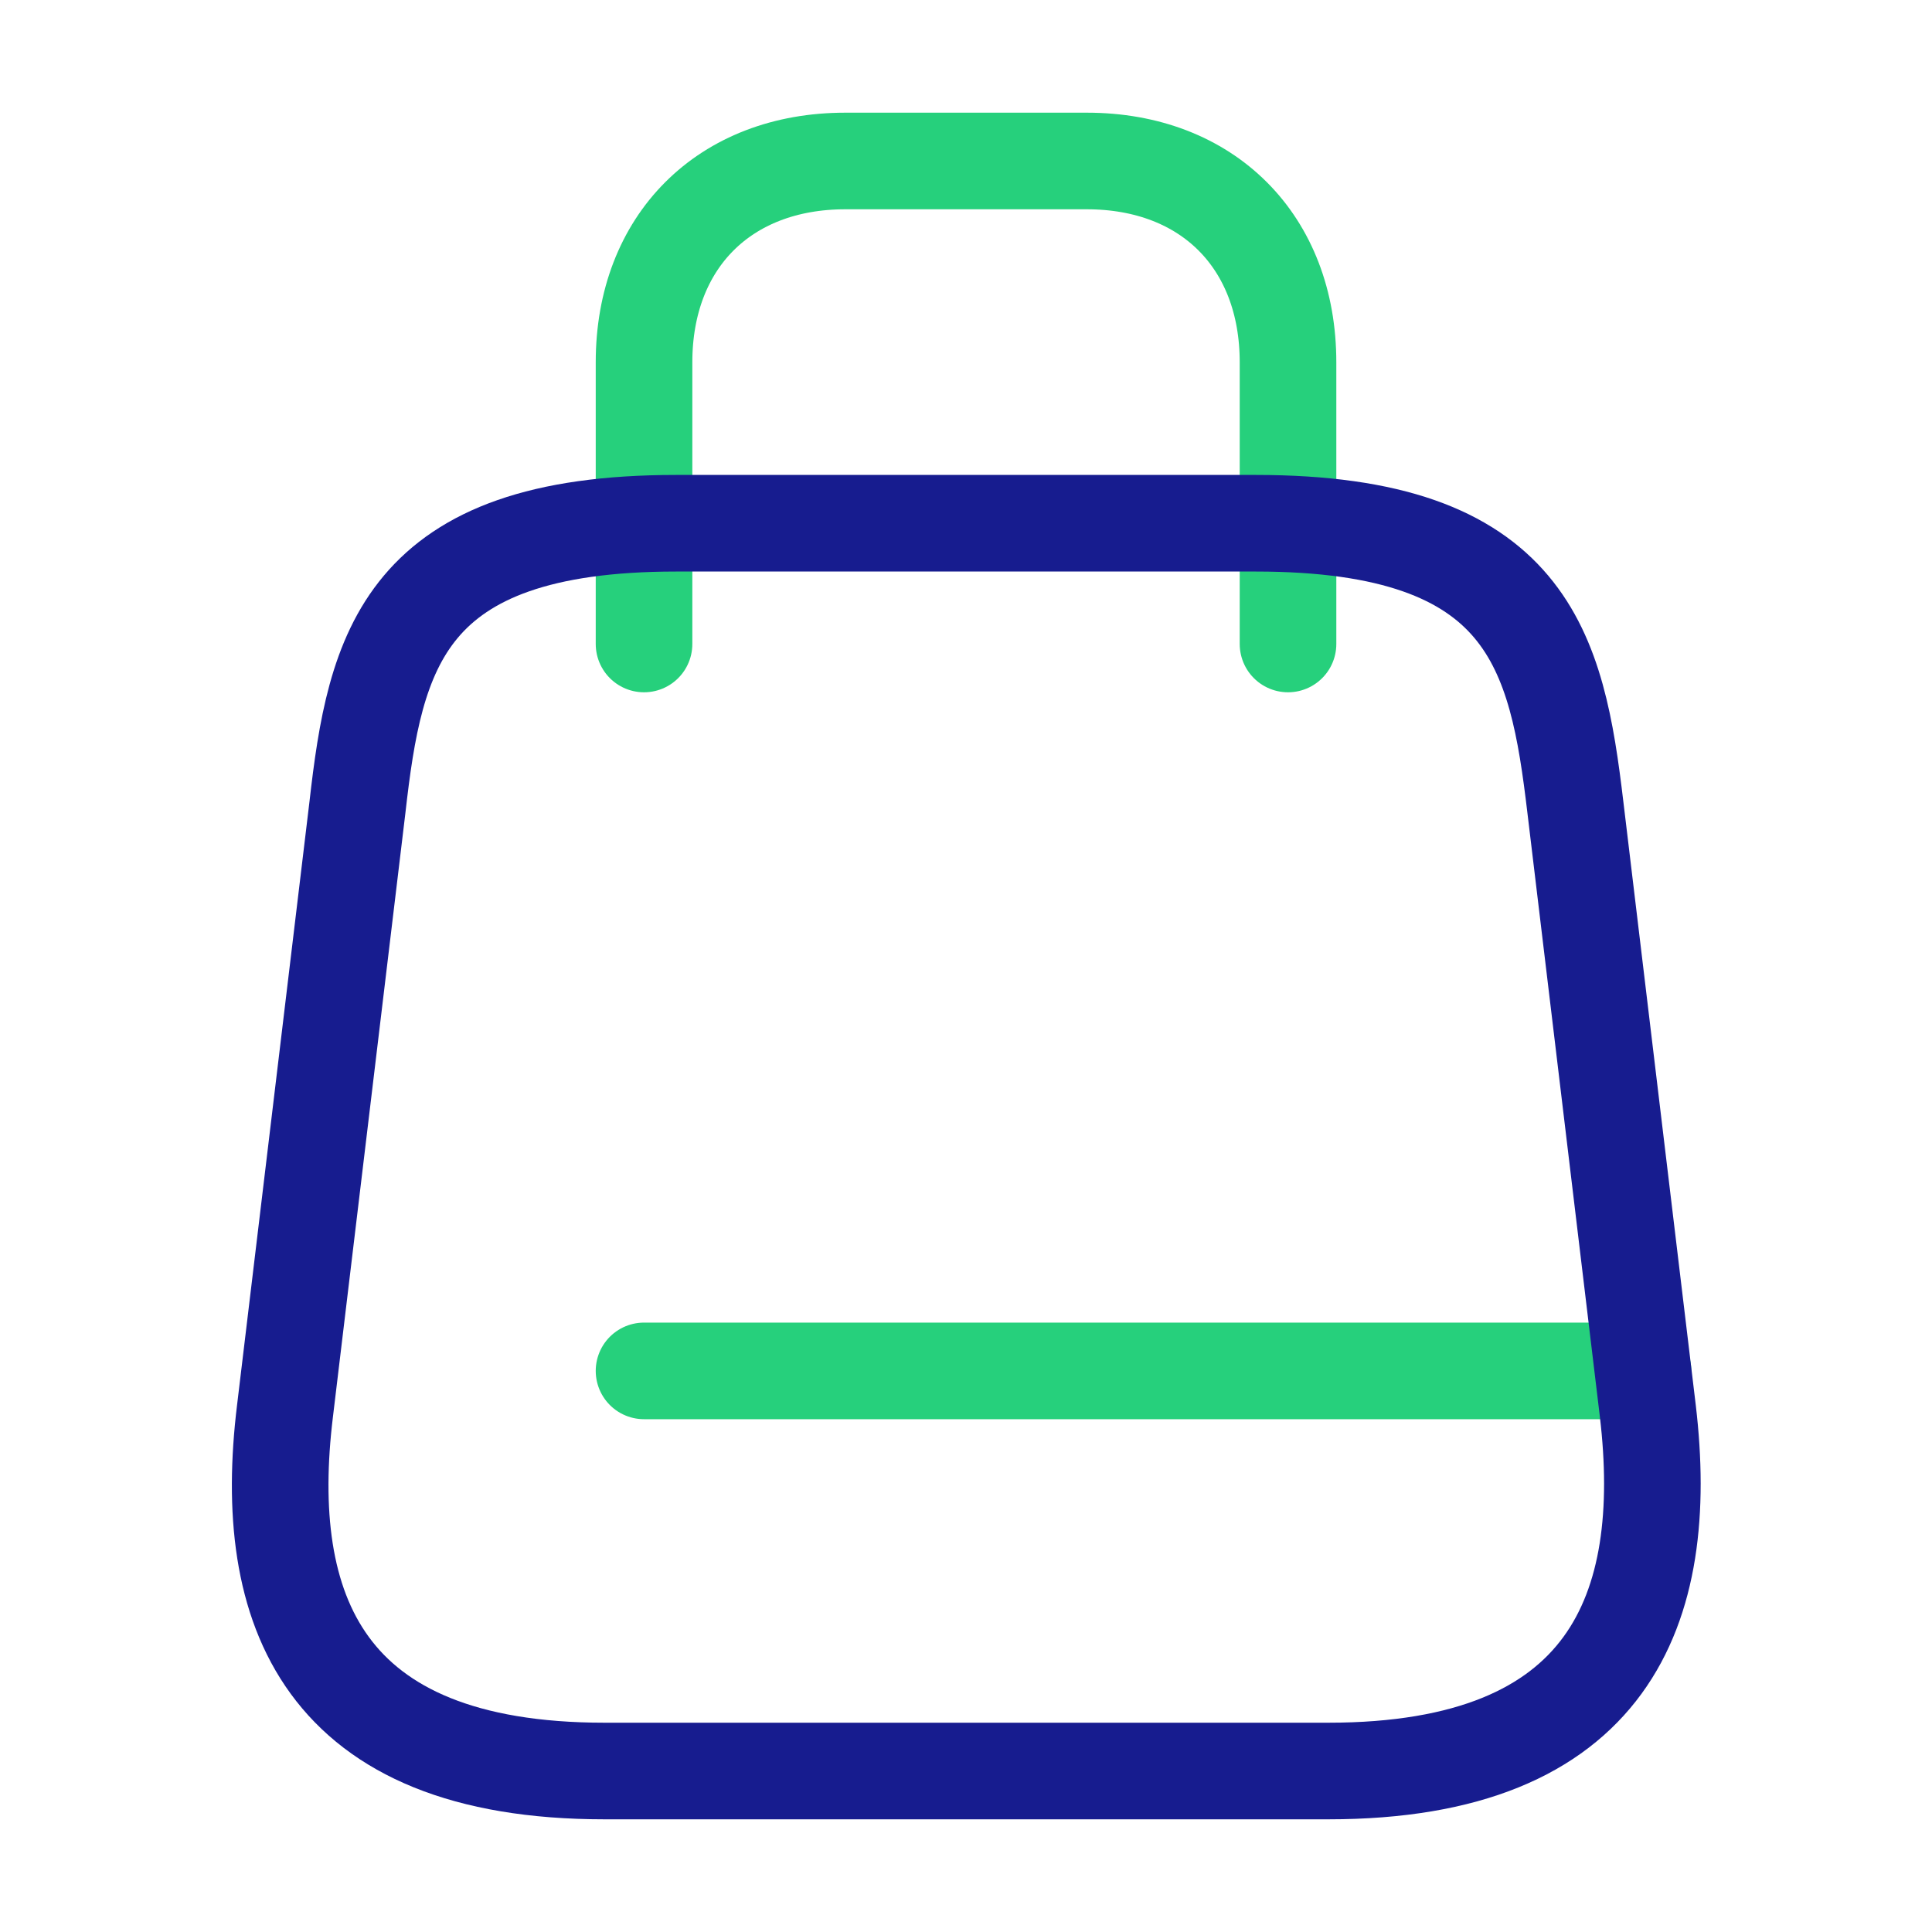
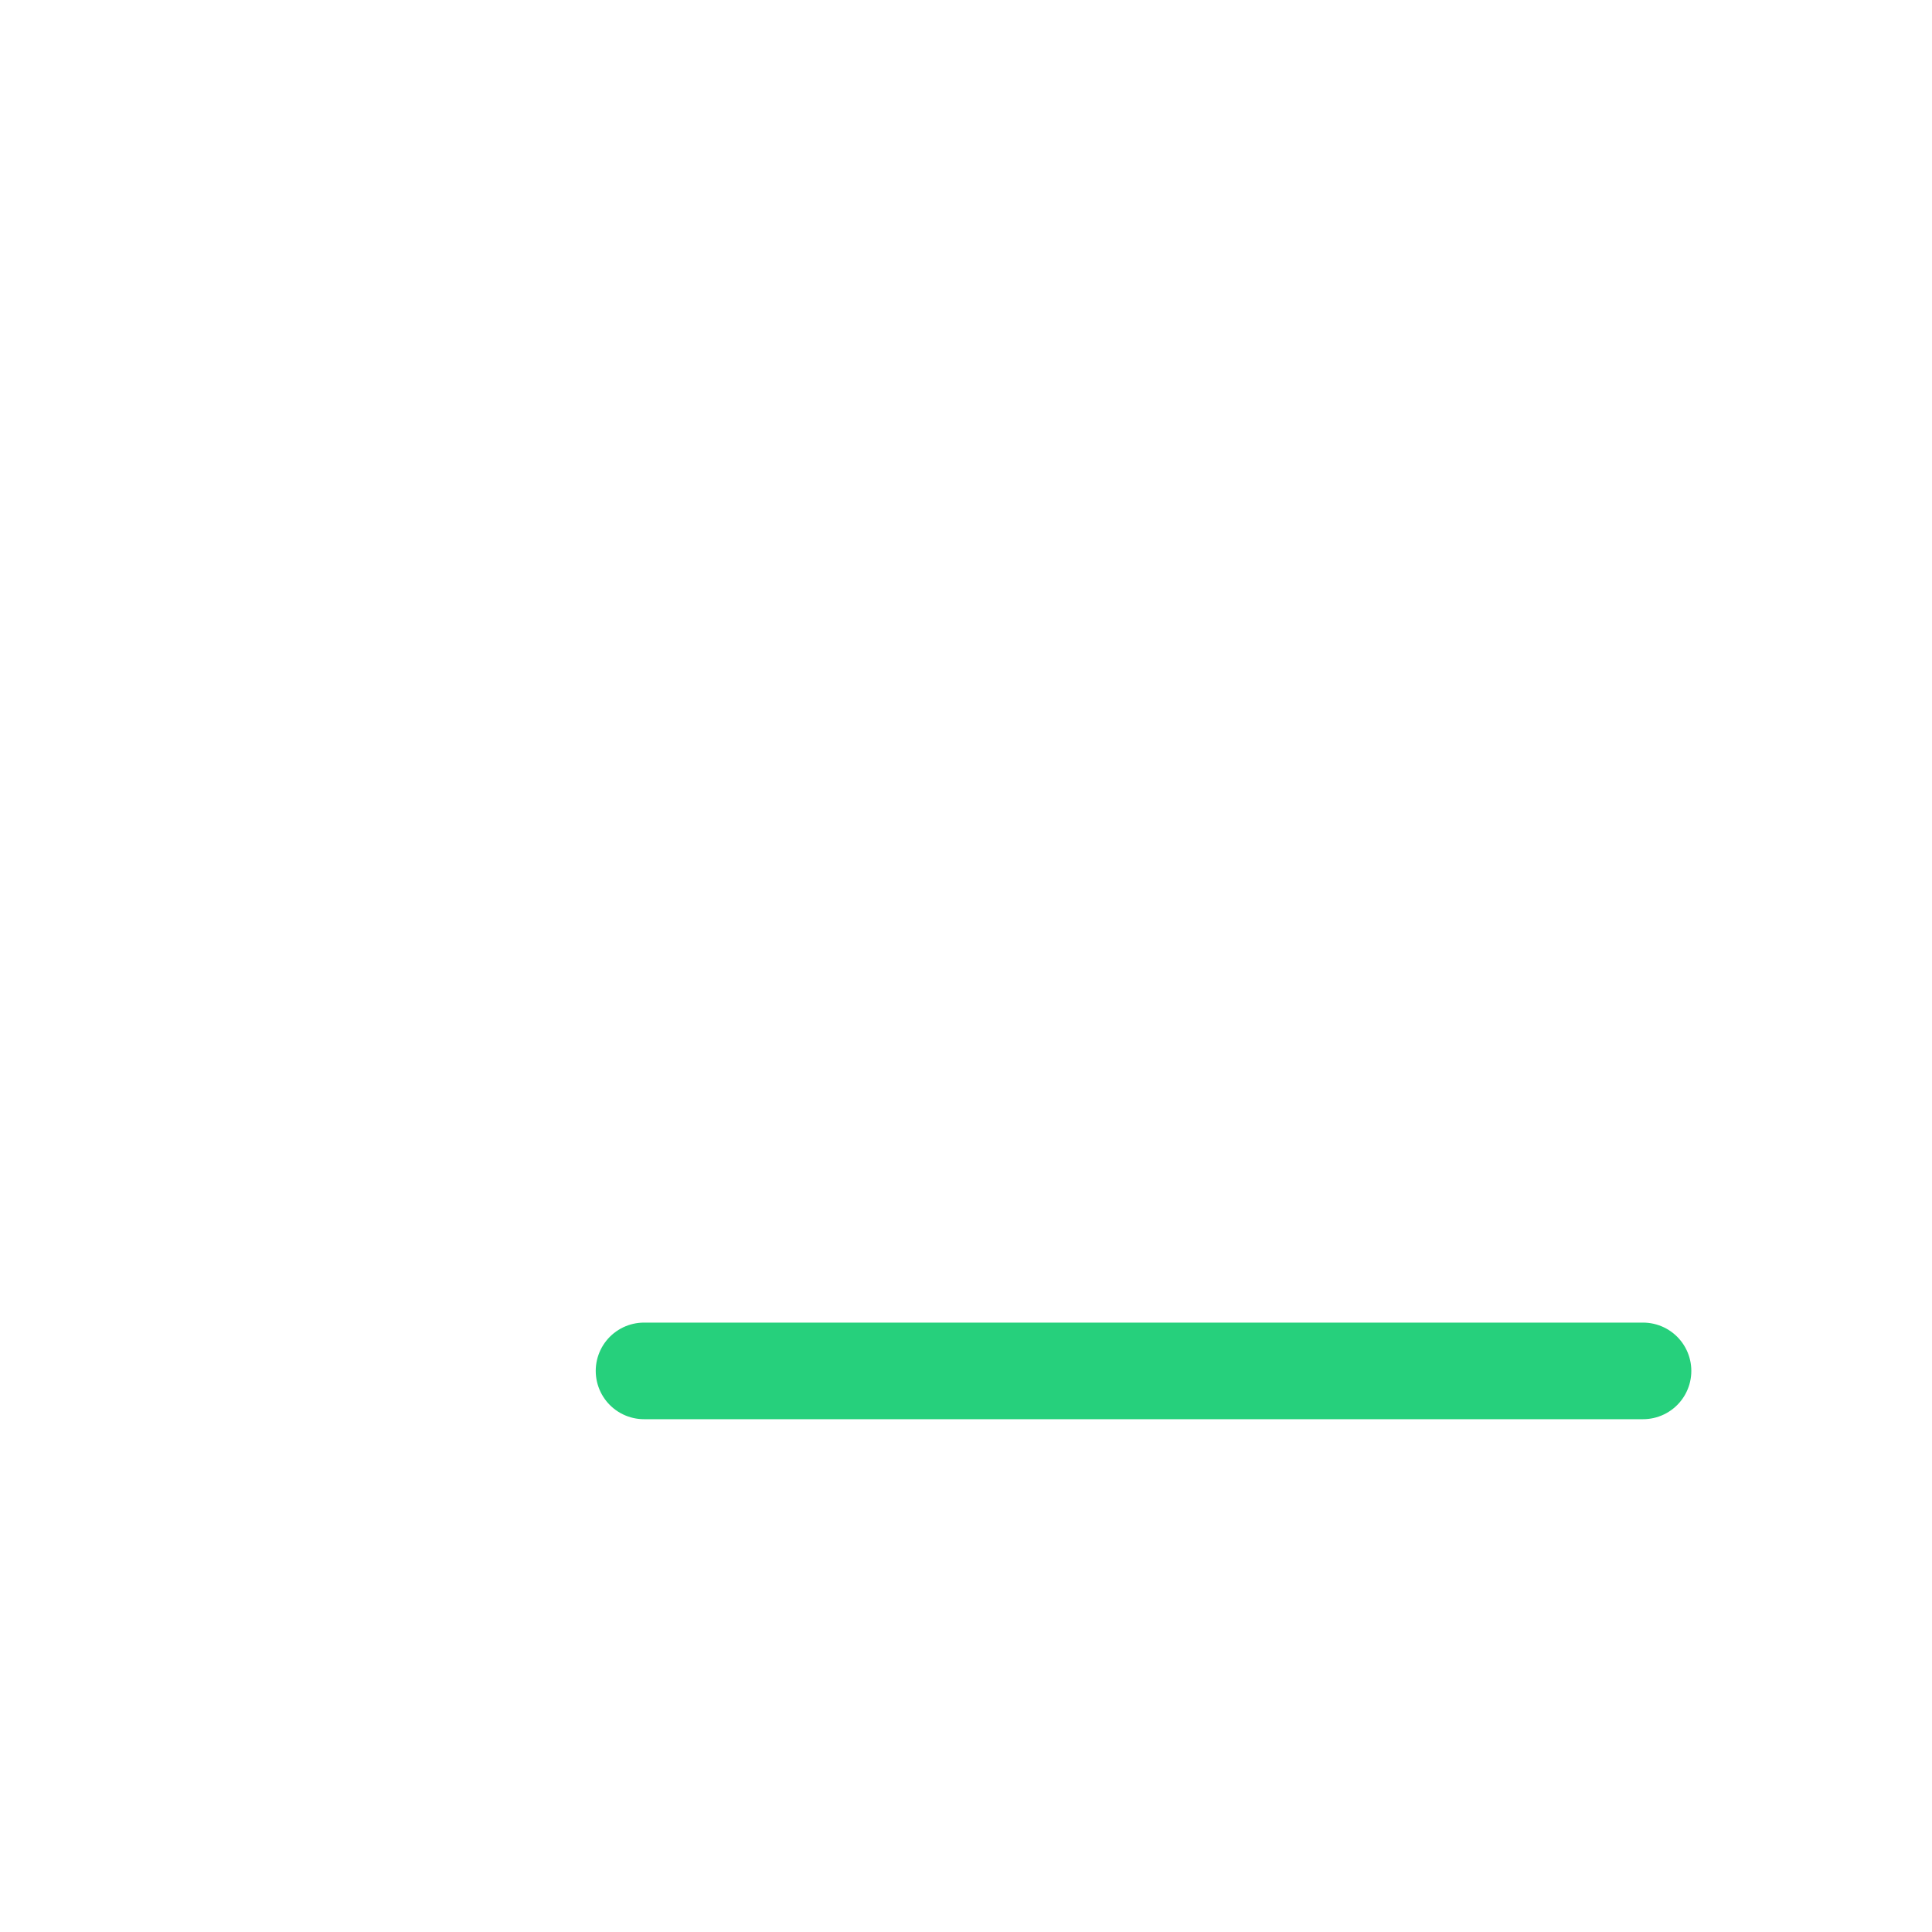
<svg xmlns="http://www.w3.org/2000/svg" width="40" height="40" viewBox="0 0 40 40" fill="none">
-   <path d="M13.334 13.333V7.5C13.334 5 15.001 3.333 17.501 3.333H22.501C25.001 3.333 26.667 5 26.667 7.5V13.333" stroke="#26D07C" stroke-width="2" stroke-linecap="round" stroke-linejoin="round" />
  <path d="M34.017 28.383H13.334" stroke="#26D07C" stroke-width="2" stroke-linecap="round" stroke-linejoin="round" />
-   <path d="M14 10.833H26C31.667 10.833 32.233 13.483 32.617 16.717L34.117 29.217C34.6 33.317 33.333 36.667 27.5 36.667H12.517C6.667 36.667 5.4 33.317 5.9 29.217L7.4 16.717C7.767 13.483 8.333 10.833 14 10.833Z" stroke="#171C8F" stroke-width="2" stroke-linecap="round" stroke-linejoin="round" />
</svg>